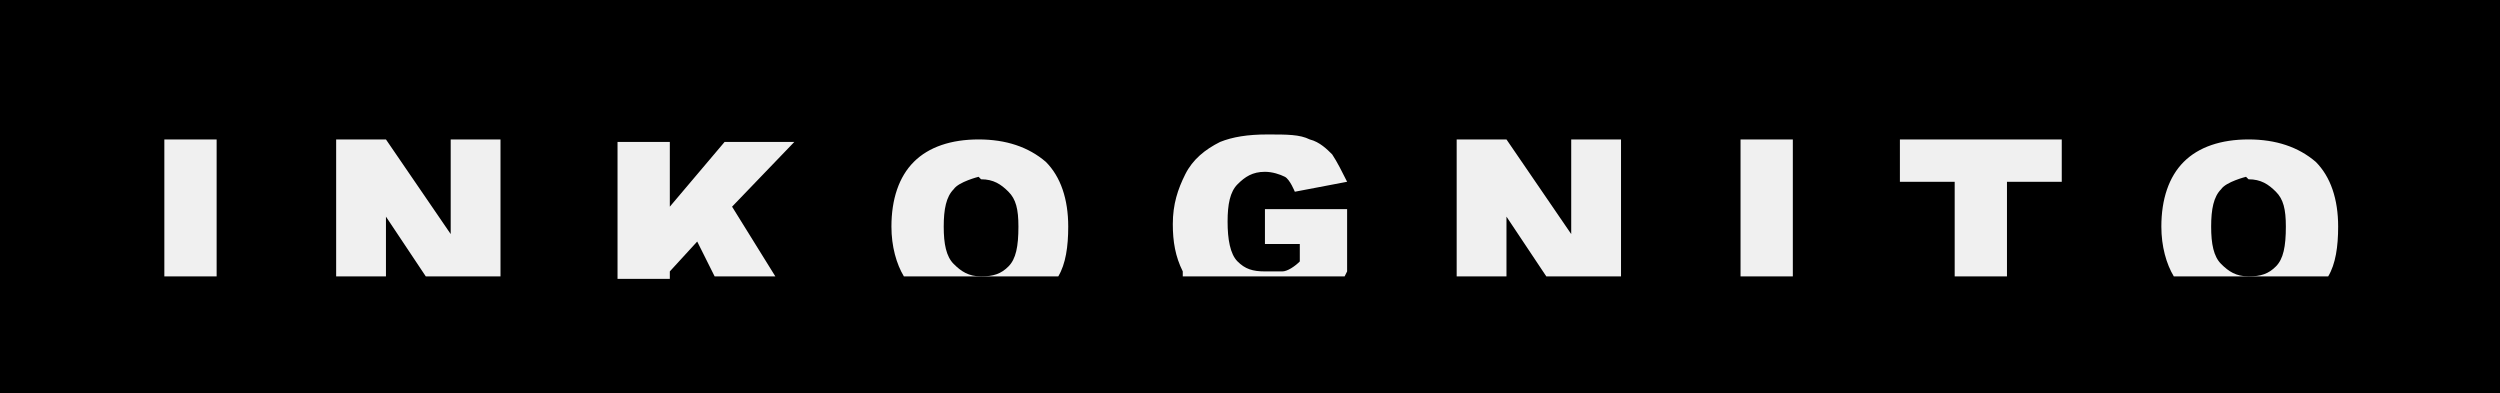
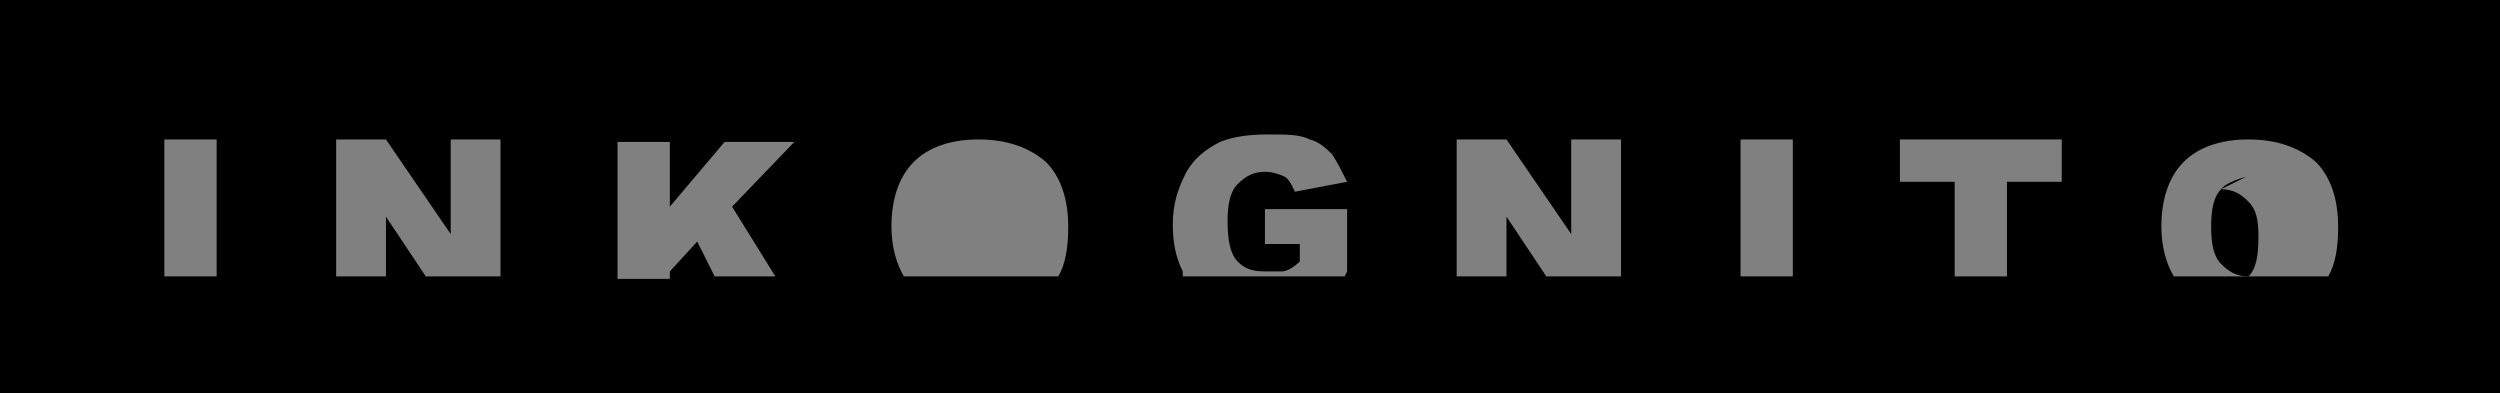
<svg xmlns="http://www.w3.org/2000/svg" id="Layer_2" viewBox="0 0 10.04 1.58">
  <rect x="0" y="0" width="10.04" height="1.58" fill="#808080" stroke="none" />
  <defs>
    <style>.cls-1{fill:#f0f0f0;}</style>
  </defs>
  <g id="Layer_1-2">
    <g>
-       <rect class="cls-1" x=".36" y=".34" width="9.14" height="1.09" />
      <g>
        <path d="m0,0v1.58h10.04V0H0Zm.87,1.11h-.21v-.55h.21v.55Zm1.14,0h-.3l-.16-.24v.24h-.2v-.55h.2l.26.38v-.38h.2v.55Zm1.11,0h-.25l-.07-.14-.11.12v.03h-.21v-.55h.21v.26l.22-.26h.28l-.25.26.18.29Zm1.13-.01s0,0,0,.01h-.62s0,0,0,0c-.03-.05-.05-.12-.05-.2,0-.11.03-.2.09-.26.06-.06.15-.09.26-.09s.2.03.27.09c.06.06.09.15.09.26,0,.08-.01.15-.04.2Zm1.15.01h-.65s0-.01,0-.02c-.03-.06-.04-.12-.04-.19,0-.08.02-.14.05-.2.03-.06.08-.1.14-.13.05-.02.11-.03.19-.03s.13,0,.17.02c.04.01.07.04.09.06.02.03.04.07.06.11l-.21.04s-.02-.05-.04-.06c-.02-.01-.05-.02-.08-.02-.05,0-.08.02-.11.05-.03.03-.04.08-.04.15,0,.07.01.13.04.16.03.03.06.04.11.04.02,0,.05,0,.07,0,.02,0,.05-.02.07-.04v-.07h-.14v-.14h.33v.25Zm1.11,0h-.3l-.16-.24v.24h-.2v-.55h.2l.26.38v-.38h.2v.55Zm.69,0h-.21v-.55h.21v.55Zm1.08-.38h-.22v.38h-.21v-.38h-.22v-.17h.65v.17Zm1.07.37s0,0,0,.01h-.62s0,0,0,0c-.03-.05-.05-.12-.05-.2,0-.11.03-.2.09-.26.06-.06.15-.09.26-.09s.2.03.27.09c.06.06.09.15.09.26,0,.08-.01.15-.04.2Z" />
-         <path d="m3.93.71s-.08.02-.1.05c-.03.03-.04.08-.04.15s.01.12.04.15c.03.03.06.05.11.05s.08-.01.11-.04c.03-.03.04-.08.04-.16,0-.07-.01-.11-.04-.14-.03-.03-.06-.05-.11-.05Z" />
-         <path d="m9.02.71s-.08.02-.1.05c-.03.03-.04.08-.04.15s.01.12.04.15c.03.03.06.05.11.05s.08-.01.11-.04c.03-.03.04-.08.04-.16,0-.07-.01-.11-.04-.14-.03-.03-.06-.05-.11-.05Z" />
+         <path d="m9.02.71s-.08.02-.1.05c-.03.03-.04.08-.04.15s.01.12.04.15c.03.03.06.05.11.05c.03-.03.04-.08.04-.16,0-.07-.01-.11-.04-.14-.03-.03-.06-.05-.11-.05Z" />
      </g>
    </g>
  </g>
</svg>